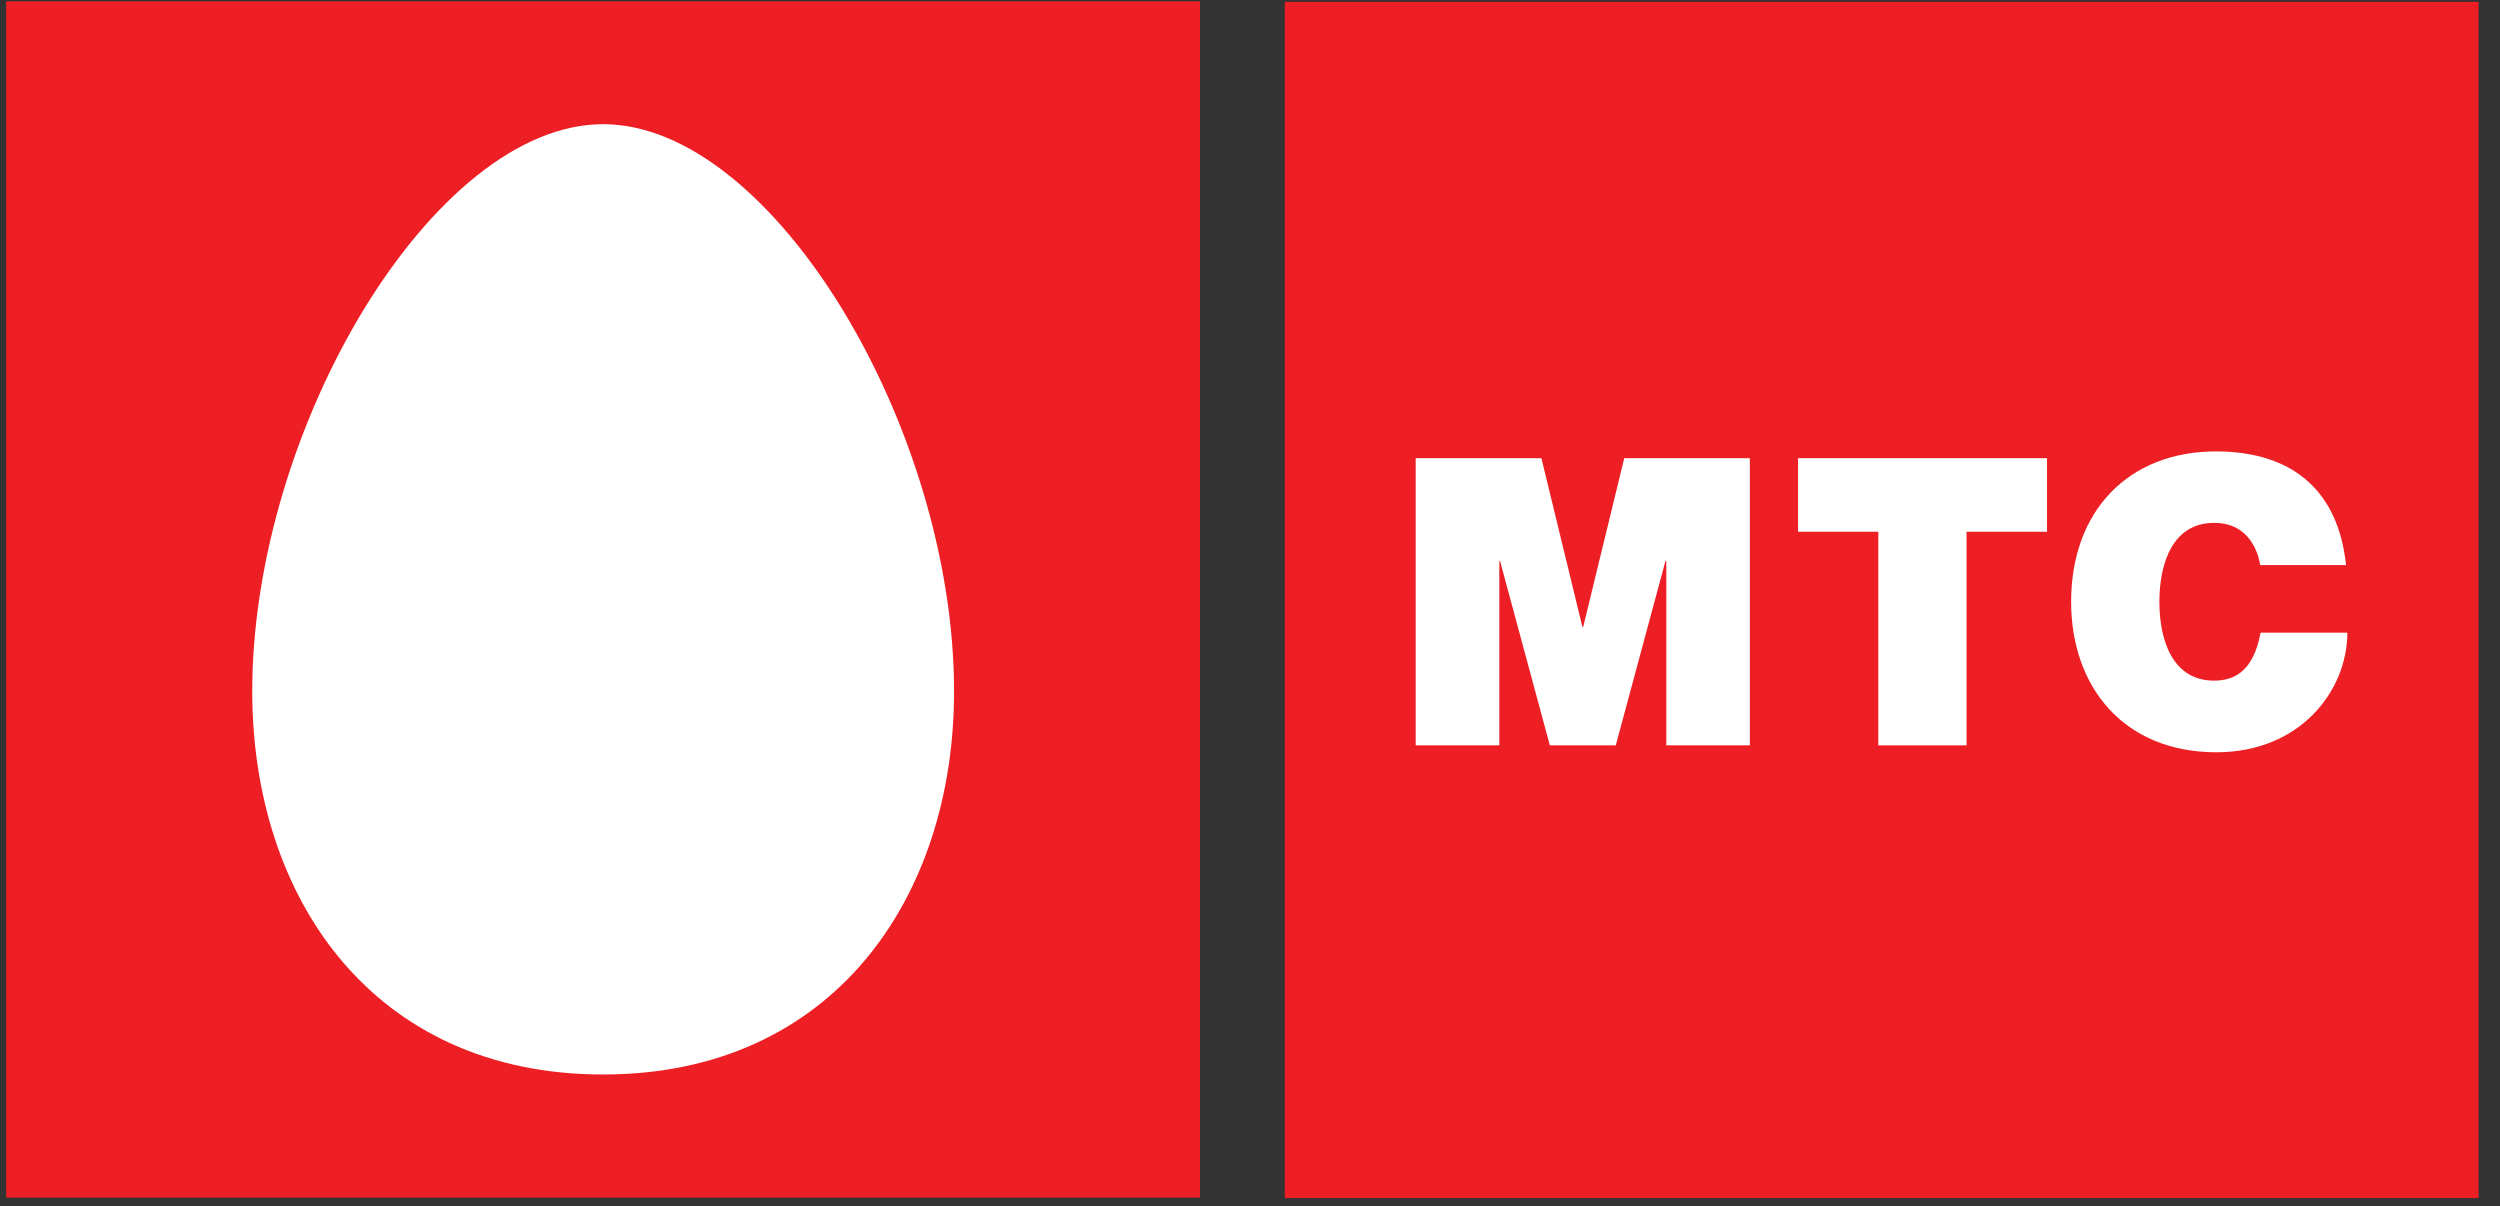
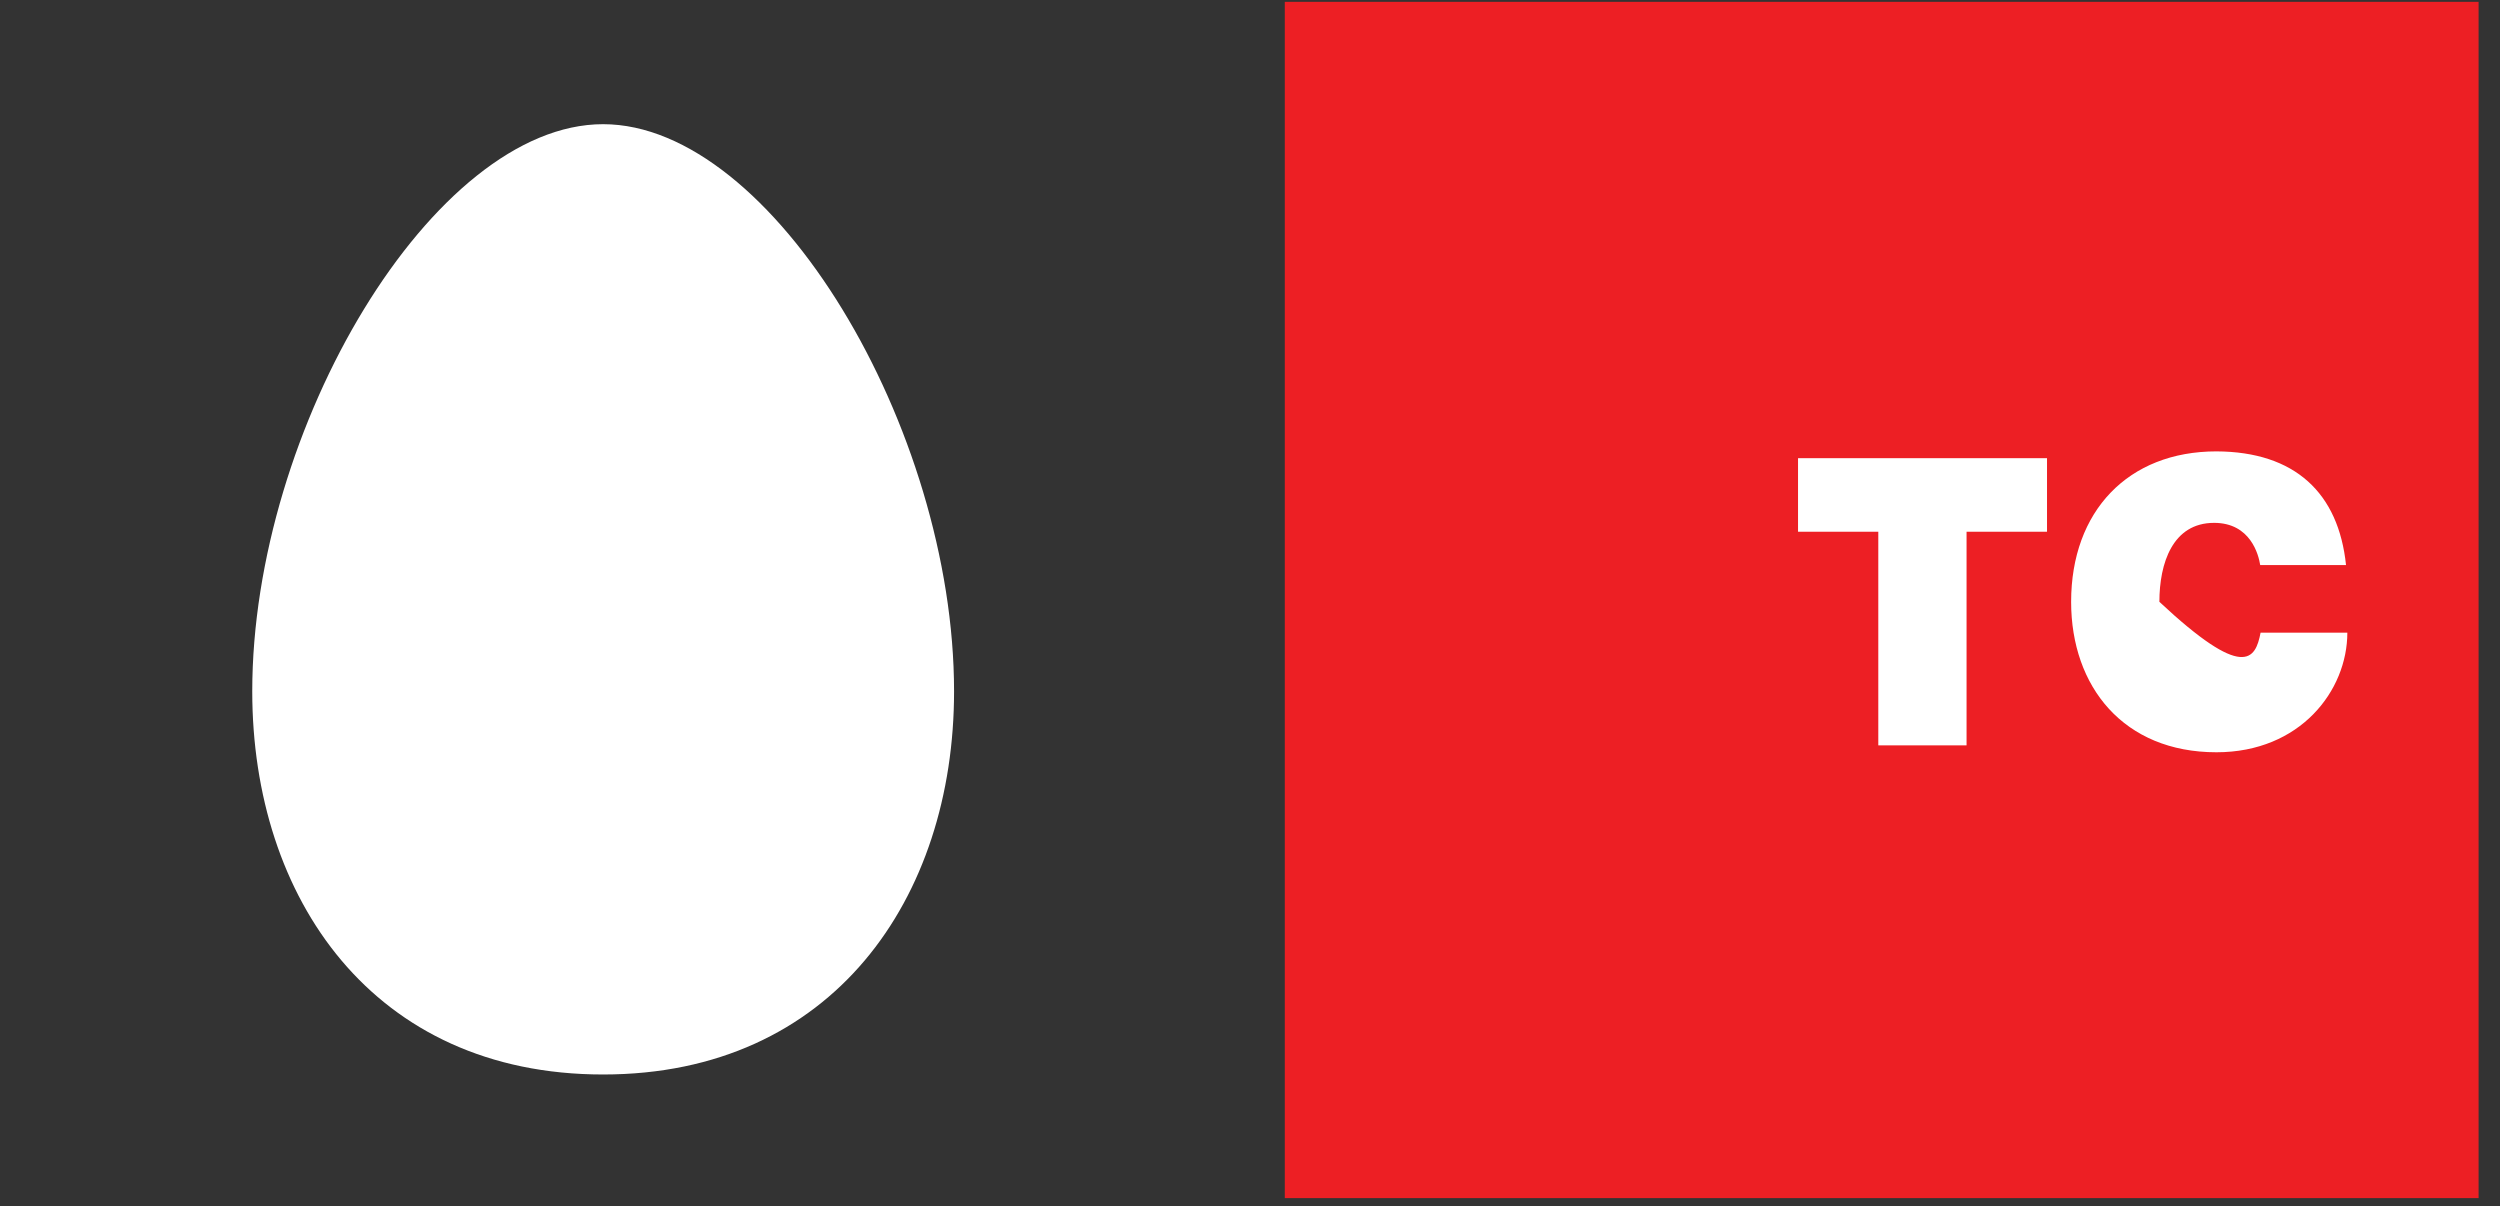
<svg xmlns="http://www.w3.org/2000/svg" width="100%" height="100%" viewBox="0 0 344 166" version="1.1" xml:space="preserve" style="fill-rule:evenodd;clip-rule:evenodd;stroke-linejoin:round;stroke-miterlimit:2;">
  <rect x="0" y="0" width="344" height="166" fill="#333333" stroke="none" />
  <g transform="matrix(0.191,0,0,1,-0.51,-2.862)">
    <g id="MTS">
      <rect x="2.66" y="2.862" width="1792.72" height="165.617" style="fill:none;" />
      <g transform="matrix(4.88,0,0,0.934,7.092,2.404)">
-         <rect x="0" y="0.684" width="176.255" height="176.243" style="fill:rgb(237,31,36);" />
-       </g>
+         </g>
      <g transform="matrix(4.88,0,0,0.934,7.092,2.404)">
        <path d="M88.125,18.786C113.173,18.786 139.939,63.566 139.939,102.344C139.939,132.804 122.034,158.788 88.125,158.788C54.191,158.788 36.333,132.804 36.333,102.344C36.333,63.566 63.074,18.786 88.125,18.786Z" style="fill:white;fill-rule:nonzero;" />
      </g>
      <g transform="matrix(4.88,0,0,0.934,7.092,2.404)">
        <rect x="188.763" y="0.76" width="176.237" height="176.24" style="fill:rgb(237,31,36);" />
      </g>
      <g transform="matrix(4.88,0,0,0.934,38.442,2.404)">
-         <path d="M201.664,67.991L220.222,67.991L226.283,92.882L226.383,92.882L232.452,67.991L250.994,67.991L250.994,110.3L238.664,110.3L238.664,83.145L238.535,83.145L231.198,110.3L221.468,110.3L214.117,83.145L214.01,83.145L214.01,110.3L201.664,110.3L201.664,67.991Z" style="fill:white;fill-rule:nonzero;" />
-       </g>
+         </g>
      <g transform="matrix(4.88,0,0,0.934,38.442,2.404)">
        <path d="M269.957,78.827L258.108,78.827L258.108,67.991L294.864,67.991L294.864,78.827L282.986,78.827L282.986,110.3L269.957,110.3L269.957,78.827Z" style="fill:white;fill-rule:nonzero;" />
      </g>
      <g transform="matrix(4.88,0,0,0.934,38.442,2.404)">
-         <path d="M326.336,83.736C326.098,82.212 324.901,77.52 319.533,77.52C313.413,77.52 311.453,83.453 311.453,89.155C311.453,94.848 313.413,100.765 319.533,100.765C323.9,100.765 325.629,97.686 326.393,93.693L339.2,93.693C339.2,102.229 332.26,111.317 319.871,111.317C306.171,111.317 298.424,101.655 298.424,89.155C298.424,75.809 306.834,66.989 319.871,66.989C331.496,67.036 337.902,73.137 339.005,83.736L326.336,83.736Z" style="fill:white;fill-rule:nonzero;" />
+         <path d="M326.336,83.736C326.098,82.212 324.901,77.52 319.533,77.52C313.413,77.52 311.453,83.453 311.453,89.155C323.9,100.765 325.629,97.686 326.393,93.693L339.2,93.693C339.2,102.229 332.26,111.317 319.871,111.317C306.171,111.317 298.424,101.655 298.424,89.155C298.424,75.809 306.834,66.989 319.871,66.989C331.496,67.036 337.902,73.137 339.005,83.736L326.336,83.736Z" style="fill:white;fill-rule:nonzero;" />
      </g>
    </g>
  </g>
</svg>